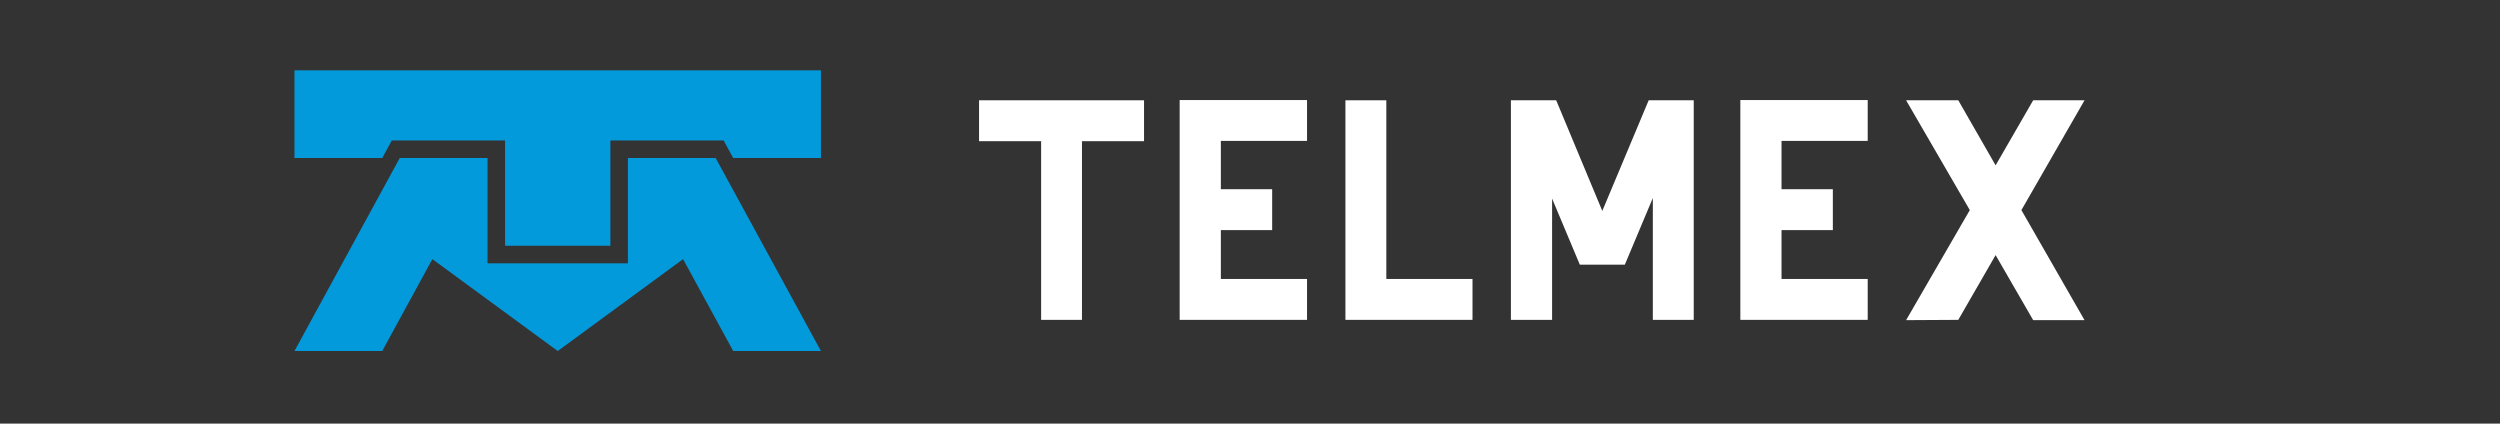
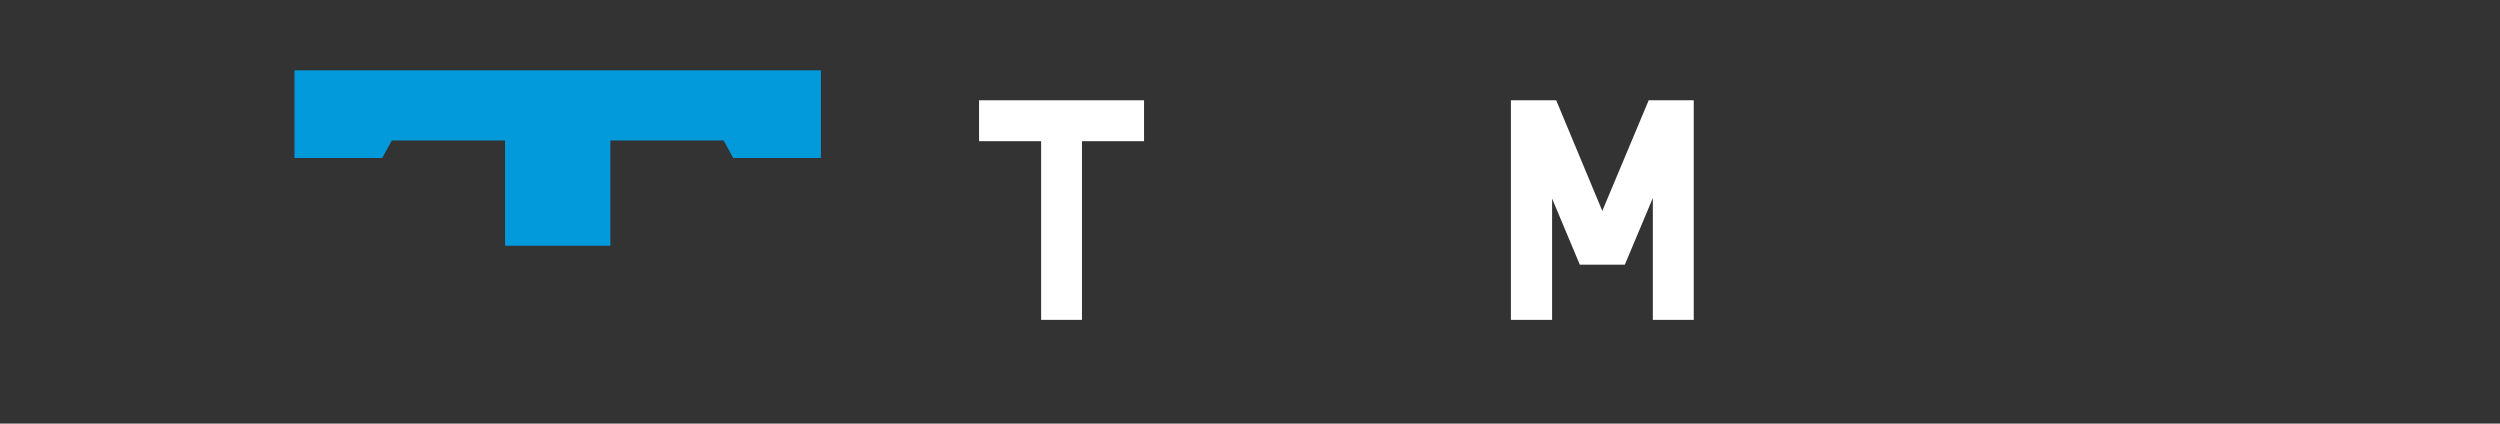
<svg xmlns="http://www.w3.org/2000/svg" width="1080" zoomAndPan="magnify" viewBox="0 0 810 137.25" height="183" preserveAspectRatio="xMidYMid meet" version="1.0">
  <rect x="0" y="0" width="810" height="137.25" fill="#333333" stroke="none" />
  <defs>
    <g />
    <clipPath id="4716cbd62e">
      <rect x="0" width="373" y="0" height="108" />
    </clipPath>
  </defs>
-   <path fill="#039adc" d="M 129.523 51.195 L 157.961 51.195 L 157.961 85.312 L 203.445 85.312 L 203.445 51.195 L 231.875 51.195 L 265.98 113.727 L 237.562 113.727 L 221.316 83.957 L 180.707 113.727 L 140.086 83.957 L 123.84 113.727 L 95.414 113.727 Z M 129.523 51.195 " fill-opacity="1" fill-rule="nonzero" />
  <path fill="#039adc" d="M 265.984 51.195 L 265.984 22.777 L 95.414 22.777 L 95.414 51.195 L 123.84 51.195 L 126.945 45.52 L 163.641 45.52 L 163.641 79.621 L 197.766 79.621 L 197.766 45.52 L 234.461 45.52 L 237.562 51.195 Z M 265.984 51.195 " fill-opacity="1" fill-rule="nonzero" />
  <g transform="matrix(1, 0, 0, 1, 310, 14)">
    <g clip-path="url(#4716cbd62e)">
      <g fill="#ffffff" fill-opacity="1">
        <g transform="translate(0.996, 89.634)">
          <g>
            <path d="M 59.672 -71.141 L 59.672 -57.891 L 39.562 -57.891 L 39.562 0 L 26.328 0 L 26.328 -57.891 L 6.219 -57.891 L 6.219 -71.141 Z M 59.672 -71.141 " />
          </g>
        </g>
      </g>
      <g fill="#ffffff" fill-opacity="1">
        <g transform="translate(65.994, 89.634)">
          <g>
-             <path d="M 47.484 -57.984 L 19.562 -57.984 L 19.562 -42.328 L 36.188 -42.328 L 36.188 -29.078 L 19.562 -29.078 L 19.562 -13.25 L 47.484 -13.25 L 47.484 0 L 6.219 0 L 6.219 -71.219 L 47.484 -71.219 Z M 47.484 -57.984 " />
-           </g>
+             </g>
        </g>
      </g>
      <g fill="#ffffff" fill-opacity="1">
        <g transform="translate(119.7, 89.634)">
          <g>
-             <path d="M 19.469 -13.25 L 47.391 -13.25 L 47.391 0 L 6.219 0 L 6.219 -71.141 L 19.469 -71.141 Z M 19.469 -13.25 " />
-           </g>
+             </g>
        </g>
      </g>
      <g fill="#ffffff" fill-opacity="1">
        <g transform="translate(173.317, 89.634)">
          <g>
            <path d="M 65.453 -71.141 L 65.453 0 L 52.203 0 L 52.203 -39.484 L 43.125 -17.875 L 28.547 -17.875 L 19.562 -39.297 L 19.562 0 L 6.219 0 L 6.219 -71.141 L 20.891 -71.141 L 35.828 -35.297 L 50.859 -71.141 Z M 65.453 -71.141 " />
          </g>
        </g>
      </g>
      <g fill="#ffffff" fill-opacity="1">
        <g transform="translate(247.652, 89.634)">
          <g>
-             <path d="M 47.484 -57.984 L 19.562 -57.984 L 19.562 -42.328 L 36.188 -42.328 L 36.188 -29.078 L 19.562 -29.078 L 19.562 -13.25 L 47.484 -13.25 L 47.484 0 L 6.219 0 L 6.219 -71.219 L 47.484 -71.219 Z M 47.484 -57.984 " />
-           </g>
+             </g>
        </g>
      </g>
      <g fill="#ffffff" fill-opacity="1">
        <g transform="translate(301.358, 89.634)">
          <g>
-             <path d="M 64.031 -71.141 L 43.578 -35.562 L 64.031 0.094 L 47.391 0.094 L 35.219 -20.984 L 23.125 0 L 6.219 0.094 L 26.859 -35.562 L 6.219 -71.141 L 23.125 -71.141 L 35.219 -50.062 L 47.391 -71.141 Z M 64.031 -71.141 " />
-           </g>
+             </g>
        </g>
      </g>
    </g>
  </g>
</svg>